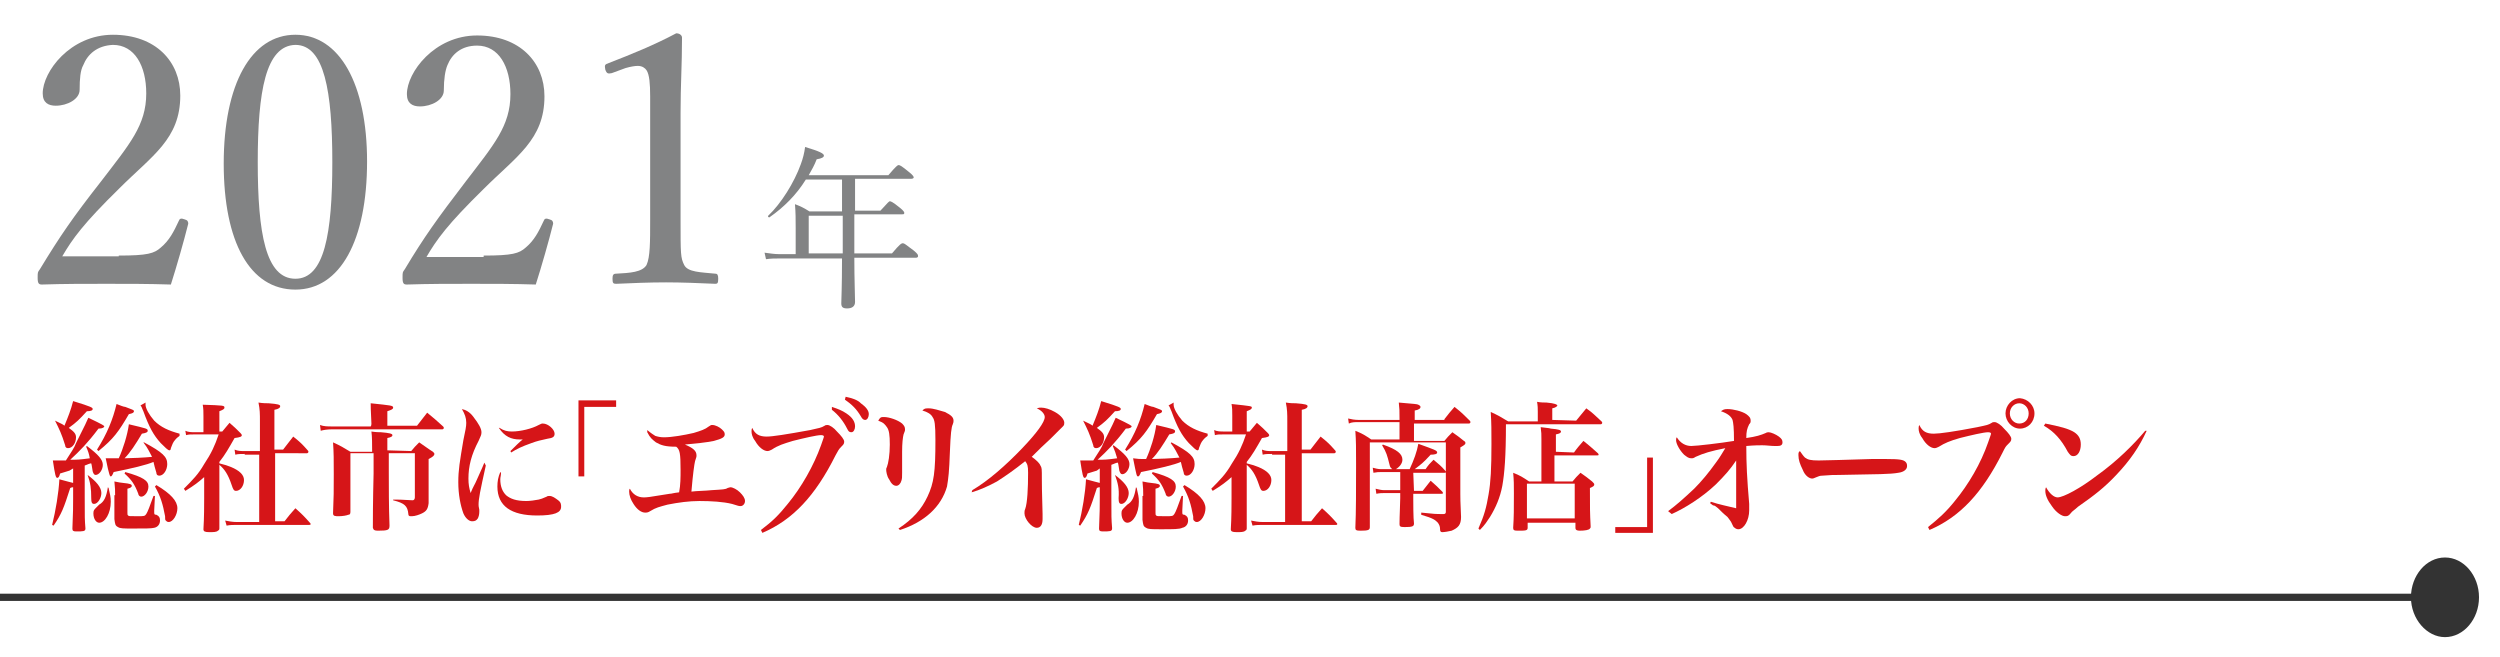
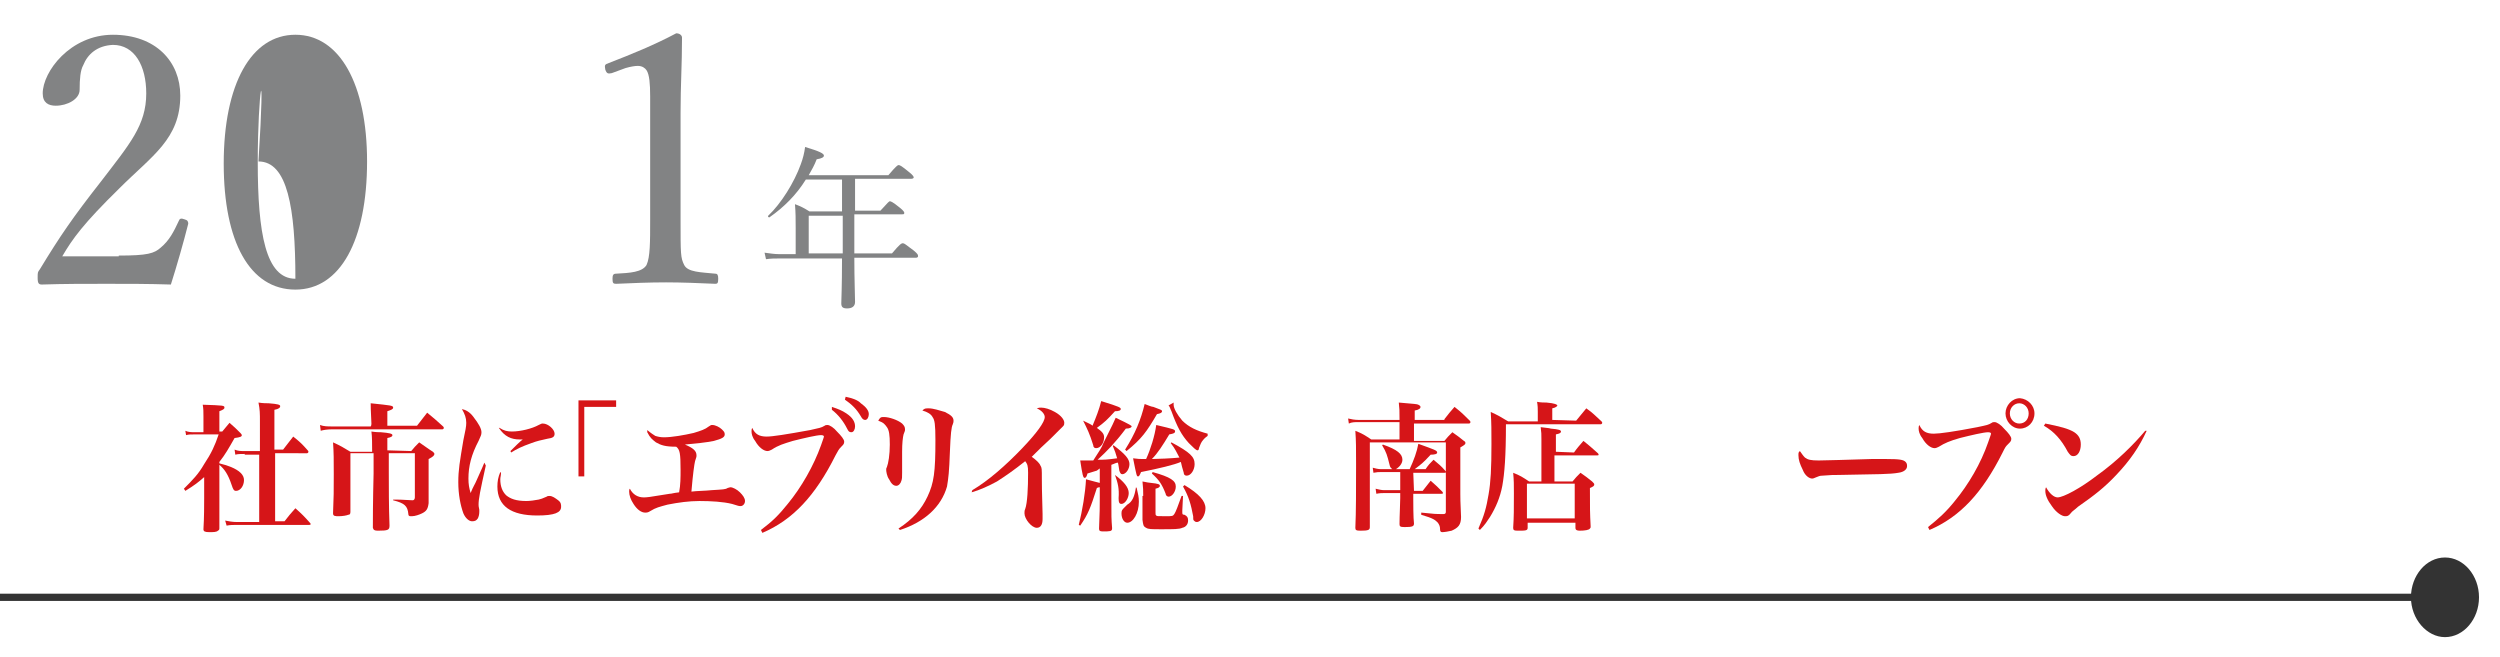
<svg xmlns="http://www.w3.org/2000/svg" version="1.1" id="レイヤー_1" x="0px" y="0px" viewBox="0 0 345.3 90.8" style="enable-background:new 0 0 345.3 90.8;" xml:space="preserve">
  <style type="text/css">
	.st0{fill:none;stroke:#333333;stroke-miterlimit:10;}
	.st1{fill:#333333;}
	.st2{fill:#828384;}
	.st3{fill:#D61518;}
</style>
  <g>
    <g>
      <line class="st0" x1="-218.8" y1="82.5" x2="337.7" y2="82.5" />
      <g>
        <path class="st1" d="M337.7,88c2.6,0,4.7-2.5,4.7-5.5s-2.1-5.5-4.7-5.5s-4.7,2.5-4.7,5.5S335.2,88,337.7,88z" />
      </g>
    </g>
  </g>
  <g>
    <g>
      <path class="st2" d="M16.4,35.3c4,0,4.9-0.3,5.8-1.1c1.2-1,1.8-2.2,2.5-3.7c0.1-0.3,0.3-0.4,0.8-0.2c0.4,0.1,0.5,0.3,0.5,0.6    c-0.6,2.4-1.6,5.9-2.4,8.4c-3.1-0.1-5.8-0.1-8.9-0.1s-5.9,0-8.9,0.1c-0.4,0-0.6-0.1-0.6-0.9s0-0.8,0.3-1.2C8.3,32.6,10,30.1,14,25    c3.9-5.1,6.2-7.7,6.2-12.1c0-3.8-1.6-6.7-4.6-6.7c-2.2,0.1-3.5,1.3-4.1,2.8c-0.4,0.7-0.5,1.9-0.5,3.4c0,1.3-1.7,2.2-3.3,2.2    c-1,0-1.8-0.4-1.8-1.7c0-3,3.8-8.1,9.7-8.1s9.3,3.7,9.3,8.4c0,6-3.9,8.3-8.4,12.8c-5,4.9-6.5,7-7.9,9.4h7.8V35.3z" />
-       <path class="st2" d="M50.7,22.3C50.7,33.2,47,40,40.8,40c-6.3,0-9.9-6.6-9.9-17.4c0-11,3.8-17.8,9.9-17.8    C46.9,4.8,50.7,11.6,50.7,22.3z M35.6,22.4c0,9.8,1.1,16.1,5.2,16.1c4,0,5.1-6.2,5.1-16.1c0-9.8-1.1-16.2-5.1-16.2    C36.7,6.3,35.6,12.6,35.6,22.4z" />
-       <path class="st2" d="M66.8,35.3c4,0,4.9-0.3,5.8-1.1c1.2-1,1.8-2.2,2.5-3.7c0.1-0.3,0.3-0.4,0.8-0.2c0.4,0.1,0.5,0.3,0.5,0.6    c-0.6,2.4-1.6,5.9-2.4,8.4c-3.1-0.1-5.8-0.1-8.9-0.1c-3.1,0-5.9,0-8.9,0.1c-0.4,0-0.6-0.1-0.6-0.9s0-0.8,0.3-1.2    c2.7-4.5,4.5-7,8.4-12.1c3.9-5.1,6.2-7.7,6.2-12.1c0-3.8-1.6-6.7-4.6-6.7c-2.2,0-3.5,1.2-4.1,2.7c-0.3,0.7-0.5,1.9-0.5,3.5    c0,1.3-1.7,2.2-3.3,2.2c-1,0-1.8-0.4-1.8-1.7c0-3,3.8-8.1,9.7-8.1c5.9,0,9.3,3.7,9.3,8.4c0,6-3.9,8.3-8.4,12.8    c-5,4.9-6.5,7-7.9,9.4h7.9V35.3z" />
+       <path class="st2" d="M50.7,22.3C50.7,33.2,47,40,40.8,40c-6.3,0-9.9-6.6-9.9-17.4c0-11,3.8-17.8,9.9-17.8    C46.9,4.8,50.7,11.6,50.7,22.3z M35.6,22.4c0,9.8,1.1,16.1,5.2,16.1c0-9.8-1.1-16.2-5.1-16.2    C36.7,6.3,35.6,12.6,35.6,22.4z" />
      <path class="st2" d="M84.5,10.1c-0.5,0.1-0.7,0.1-0.9-0.5c-0.1-0.6-0.1-0.7,0.5-0.9c3.1-1.2,6.3-2.5,9.3-4.1    c0.5,0,0.8,0.3,0.8,0.6c0,3.8-0.2,6.5-0.2,10.4v14.7c0,4.8,0,5.3,0.5,6.3s2.3,1,4.3,1.2c0.3,0,0.4,0.2,0.4,0.7    c0,0.6-0.1,0.7-0.4,0.7C96.6,39.1,94.1,39,92,39c-2.3,0-4.7,0.1-6.9,0.2c-0.4,0-0.5-0.1-0.5-0.7c0-0.5,0.1-0.7,0.5-0.7    c1.9-0.1,3.6-0.2,4.2-1.2c0.5-1.1,0.5-3.1,0.5-6.3v-17c0-1.7-0.1-3-0.5-3.6c-0.2-0.3-0.6-0.6-1.2-0.6c-0.4,0-1,0.1-1.7,0.3    L84.5,10.1z" />
      <path class="st2" d="M109.9,31.5c0-1.2,0-2.1-0.1-3.3c0.8,0.3,1.2,0.5,2,1h4.5v-4.4h-5c-1.3,2.1-3,3.8-5,5.2    c-0.1,0.1-0.3-0.1-0.2-0.2c1.8-1.7,3.6-4.6,4.5-7.1c0.3-0.8,0.5-1.6,0.6-2.4c2,0.6,2.6,0.9,2.6,1.2c0,0.2-0.3,0.4-1,0.5    c-0.3,0.8-0.7,1.5-1.1,2.2h11c1.1-1.3,1.3-1.4,1.4-1.4c0.2,0,0.4,0.1,1.5,1c0.5,0.4,0.6,0.6,0.6,0.7s-0.1,0.2-0.4,0.2h-7.7v4.4    h3.5c1.1-1.2,1.2-1.3,1.3-1.3s0.3,0,1.4,0.9c0.5,0.4,0.6,0.6,0.6,0.7c0,0.2-0.1,0.2-0.3,0.2H118V35h5.2c1.1-1.3,1.3-1.4,1.5-1.4    s0.3,0.1,1.5,1c0.6,0.5,0.6,0.6,0.6,0.8c0,0.1-0.1,0.2-0.3,0.2H118c0,3,0.1,5.2,0.1,6.1c0,0.6-0.4,0.9-1.1,0.9    c-0.6,0-0.8-0.2-0.8-0.7s0.1-2.2,0.1-6.2h-8.7c-0.6,0-1.1,0-1.8,0.1l-0.2-0.9c0.8,0.1,1.3,0.2,2,0.2h2.3V31.5z M116.4,35v-5.2    h-4.7V35H116.4z" />
    </g>
  </g>
  <g>
    <g>
-       <path class="st3" d="M9.6,65c-0.6,0.2-0.7,0.2-1.3,0.4c-0.1,0.4-0.2,0.6-0.4,0.6c-0.2,0-0.3-0.4-0.6-2.4c0.4,0,0.6,0,0.8,0    c0.1,0,0.2,0,0.4,0c0.2,0,0.2,0,0.6,0c0.7-1.1,1.2-1.8,1.4-2.4c1.4-2.8,1.4-2.8,1.7-3.5c2.1,1,2.2,1.1,2.2,1.2s-0.2,0.3-0.8,0.3    c-1.5,2-2.6,3.1-3.9,4.3c1,0,1.2,0,2.7-0.2c-0.1-0.6-0.2-0.9-0.5-1.6l0.1-0.1c1.6,1.2,2.2,1.9,2.2,2.6c0,0.7-0.5,1.4-1,1.4    c-0.2,0-0.3-0.2-0.4-0.5c-0.1-0.5-0.1-0.8-0.2-1.1c-0.1,0-0.1,0-0.4,0.1c0,0-0.2,0.1-0.5,0.2v4.3c0,3.1,0,3.1,0.1,4.4V73    c0,0.4-0.3,0.4-1.3,0.4c-0.4,0-0.5-0.1-0.5-0.4c0.1-2.6,0.1-2.7,0.1-4.2v-1.5c-0.1,0-0.2,0-0.4,0.1c-0.9,2.8-1.2,3.6-2.3,5.2    l-0.2-0.1c0.5-2,0.9-4.4,1-6.3c1.2,0.3,1.4,0.4,1.9,0.5v-2L9.6,65z M7.6,58.1c0.8,0.4,1.1,0.5,1.3,0.7c0.5-1.2,0.9-2.2,1.2-3.4    c2.6,0.8,2.7,0.9,2.7,1.1s-0.3,0.3-0.8,0.3c-1.1,1.2-1.4,1.5-2.5,2.3c0.7,0.5,1,0.8,1,1.3c0,0.8-0.5,1.5-1.1,1.5    c-0.2,0-0.4-0.1-0.4-0.4C8.5,59.9,8.2,59.3,7.6,58.1L7.6,58.1z M12.1,65.6c1.2,0.9,1.9,1.7,1.9,2.5c0,0.7-0.5,1.5-1,1.5    c-0.3,0-0.4-0.2-0.4-0.8C12.6,67.5,12.5,66.7,12.1,65.6L12.1,65.6z M15,67.4c0.2,0.9,0.3,1.2,0.3,1.9c0,1.6-0.8,2.9-1.6,2.9    c-0.4,0-0.8-0.5-0.8-1.3c0-0.4,0.1-0.5,0.4-0.8c0.1-0.1,0.1-0.1,0.4-0.4c0.7-0.4,1-1.1,1.2-2.4L15,67.4z M13.4,62.1    c1.4-2.2,2.2-4.2,2.7-6.3c0.5,0.2,1,0.4,1.2,0.4c1,0.4,1.2,0.4,1.2,0.6s-0.2,0.3-0.7,0.4c-1.4,2.4-2.1,3.4-4.2,5.1L13.4,62.1z     M19.9,61.1c2.6,1.4,3.2,2,3.2,3c0,0.8-0.5,1.6-1.1,1.6c-0.3,0-0.4-0.2-0.4-0.4c-0.2-0.6-0.3-1.1-0.4-1.5c-0.9,0.4-3,0.9-5.5,1.4    c-0.2,0.5-0.3,0.6-0.4,0.6s-0.2,0-0.7-2.5c0.7,0,1,0,1.4,0c0,0,0.1,0,0.4,0c0.6-1.3,1.2-3.2,1.4-4.7c2.5,0.6,2.6,0.6,2.6,0.9    c0,0.2-0.2,0.3-0.8,0.4c-0.9,1.5-1.6,2.6-2.4,3.4c0.7,0,2.9-0.1,3.8-0.2c-0.4-0.7-0.5-1.1-1.2-2H19.9z M15.9,68.4    c0-0.6,0-1-0.1-1.9c0.5,0.1,1,0.2,1.2,0.2c1,0.1,1.2,0.2,1.2,0.4c0,0.2-0.2,0.3-0.6,0.4v3.3c0,0.3,0,0.3,0.1,0.4s0.1,0.1,1.3,0.1    c0.9,0,1,0,1.2-0.3s0.5-1.1,1-2.5h0.2l-0.1,2c0,0.1,0,0.1,0,0.2c0,0.3,0,0.4,0.3,0.4c0.4,0.2,0.5,0.4,0.5,0.8c0,0.5-0.3,0.9-0.8,1    C20.9,73,20.1,73,18.4,73c-1.4,0-1.8,0-2.1-0.2c-0.4-0.2-0.4-0.4-0.5-1.1c0-1.2,0-1.2,0-2v-1.3H15.9z M17.3,65.2    c2.5,0.7,3.2,1.2,3.2,2c0,0.7-0.5,1.4-1,1.4c-0.2,0-0.4-0.2-0.4-0.4c-0.5-1.3-0.9-1.9-1.9-2.8L17.3,65.2z M20.1,55.6    c0,0.2,0,0.2,0,0.3c0,0.5,0.5,1.4,1.2,2.2c0.9,0.9,2,1.4,3.5,1.8v0.3c-0.4,0.3-0.5,0.4-0.8,0.8c-0.2,0.3-0.3,0.7-0.4,0.9    c0,0.2-0.1,0.3-0.2,0.3c-0.2,0-0.6-0.4-1.2-1c-1-1.1-1.6-2.2-2.4-4.4c-0.2-0.4-0.2-0.6-0.4-0.8L20.1,55.6z M21.6,67    c2,1.2,2.9,2.2,2.9,3.2c0,0.9-0.6,1.9-1.2,1.9c-0.2,0-0.3-0.1-0.4-0.2s-0.1-0.2-0.1-0.6c-0.3-1.6-0.6-2.7-1.4-4.1L21.6,67z" />
      <path class="st3" d="M30.3,64c0.8,0.2,1.1,0.3,1.6,0.5c1.2,0.5,1.8,1.1,1.8,1.8c0,0.8-0.5,1.5-1.1,1.5c-0.3,0-0.4-0.2-0.6-0.8    c-0.5-1.5-1-2.2-1.7-2.8v4.4c0,2,0,3.1,0,4.3c0,0.2,0,0.3-0.2,0.4c-0.2,0.2-0.6,0.2-1.2,0.2c-0.6,0-0.8-0.1-0.8-0.4    c0.1-1.6,0.1-3.4,0.1-4.3v-2.9c-0.8,0.7-1.3,1.1-2.6,1.9l-0.2-0.3c1.2-1.2,2-2,2.8-3.4c1-1.5,1.5-2.6,2-4.1h-3.3    c-0.6,0-0.8,0-1.2,0.1l-0.1-0.6c0.4,0.2,0.9,0.2,1.4,0.2h1.1v-2.2c0-0.7,0-1-0.1-1.6C30.9,56,31,56,31,56.3c0,0.2-0.2,0.3-0.7,0.5    v2.8h0.4c0.4-0.5,0.5-0.6,1-1.2c0.7,0.6,0.9,0.8,1.5,1.4c0.2,0.2,0.2,0.3,0.2,0.3c0,0.2-0.2,0.3-1,0.4c-0.8,1.4-1.3,2.3-2.1,3.3    C30.3,63.8,30.3,64,30.3,64z M33.8,62.7c-0.6,0-0.9,0-1.3,0.1l-0.1-0.7c0.5,0.2,0.8,0.2,1.4,0.2h2.1v-4.1c0-1.1,0-1.6-0.2-2.6    c0.6,0.1,1.1,0.1,1.4,0.1c1.3,0.1,1.6,0.2,1.6,0.4c0,0.2-0.2,0.4-0.8,0.5v5.5h1.2c0.6-0.8,0.8-1,1.4-1.8c1,0.8,1.2,1,2,1.9    c0.1,0.1,0.1,0.2,0.1,0.2c0,0.1-0.1,0.2-0.2,0.2H38V72h1.3c0.7-0.9,0.7-0.9,1.5-1.8c0.9,0.8,1.2,1.1,2,2c0.1,0.1,0.1,0.1,0.1,0.2    c0,0.1-0.1,0.1-0.2,0.1h-9.9c-0.6,0-1,0-1.5,0.1l-0.2-0.7c0.5,0.1,1,0.2,1.6,0.2h3.1v-9.3H33.8z" />
      <path class="st3" d="M51.3,58.5c-0.1-2.2-0.1-2.2-0.1-2.8c2.8,0.3,3.1,0.3,3.1,0.6c0,0.2-0.2,0.3-0.8,0.5v2h4.1l1.4-1.8    c1,0.8,1.3,1.1,2.2,1.9c0.1,0.1,0.1,0.2,0.1,0.2c0,0.1-0.1,0.2-0.2,0.2H45.8c-0.6,0-1.2,0.1-1.5,0.2l-0.1-0.8    c0.5,0.2,1.1,0.2,1.6,0.2h5.4C51.3,58.8,51.3,58.5,51.3,58.5z M56.8,62.3c0.4-0.5,0.6-0.7,1.1-1.2c0.9,0.6,1.1,0.8,1.9,1.3    c0.1,0.1,0.2,0.2,0.2,0.3c0,0.2-0.2,0.4-0.8,0.7v2.9c0,1,0,1,0,2.2c0,0.2,0,0.3,0,0.4c0,0.2,0,0.4,0,0.6c-0.1,0.8-0.3,1.1-0.9,1.4    c-0.4,0.2-1,0.4-1.4,0.4c-0.1,0-0.2,0-0.2,0l0,0c-0.2,0-0.3-0.1-0.3-0.3c-0.1-1.1-0.5-1.5-2.1-1.9V69c0.9,0,0.9,0,2.7,0.1    c0.2,0,0.3-0.2,0.3-0.4v-6.1h-3.6v2.7c0,1.6,0,4.8,0.1,7.3c0,0.6-0.2,0.7-1.6,0.7c-0.5,0-0.6-0.1-0.7-0.4c0-1,0-3.5,0.1-7.5v-2.8    h-3.2v8.1c0,0.3-0.1,0.4-0.3,0.4c-0.2,0.1-0.8,0.2-1.3,0.2S46,71.3,46,70.9c0.1-2.2,0.1-3.1,0.1-5.4c0-2.1,0-2.9-0.1-4.4    c1.1,0.5,1.4,0.7,2.4,1.3h3v-0.1c0-0.9,0-2-0.1-2.7c0.6,0.1,1.1,0.1,1.3,0.1c1.2,0.1,1.6,0.2,1.6,0.4c0,0.2-0.2,0.3-0.7,0.4v1.7    L56.8,62.3L56.8,62.3z" />
      <path class="st3" d="M67.1,64.3c-0.8,3.6-1,4.6-1,5.4c0,0.2,0,0.2,0.1,0.7c0,0.1,0,0.2,0,0.3c0,0.4-0.1,0.7-0.2,0.9    c-0.2,0.3-0.4,0.4-0.8,0.4c-0.4,0-0.9-0.4-1.2-1.1c-0.4-1.1-0.7-2.6-0.7-4.3c0-1.7,0.2-2.8,0.7-5.8c0.3-1.4,0.4-1.9,0.4-2.4    c0-0.7-0.2-1.2-0.6-1.9c0.5,0.1,1.1,0.4,1.6,1.1c0.7,0.9,1.1,1.6,1.1,2.1c0,0.4-0.1,0.5-0.4,1.2c-1,1.9-1.4,3.5-1.4,5.2    c0,0.8,0.1,1.3,0.3,2c0.4-1,0.6-1.2,0.8-1.7c0.9-2,0.9-2,1.1-2.5L67.1,64.3z M69.2,65.3c0,0.4-0.1,0.6-0.1,0.9    c0,1,0.3,1.7,0.8,2.2c0.6,0.5,1.4,0.8,2.8,0.8c0.5,0,1.2-0.1,1.7-0.2c0.4-0.1,0.4-0.1,1.1-0.4c0.1-0.1,0.3-0.1,0.4-0.1    c0.4,0,0.8,0.3,1.2,0.6c0.4,0.3,0.4,0.6,0.4,0.9c0,0.8-0.9,1.2-3.3,1.2c-3.6,0-5.5-1.3-5.5-4c0-0.7,0.1-1.3,0.4-2L69.2,65.3z     M69,59.1c0.6,0.4,1.1,0.5,1.7,0.5c1.2,0,2.8-0.4,3.7-0.9c0.4-0.2,0.4-0.2,0.6-0.2c0.7,0,1.6,0.8,1.6,1.4c0,0.4-0.2,0.6-1,0.7    c-0.9,0.2-1.4,0.3-2.2,0.6c-1.4,0.5-2,0.8-2.8,1.3l-0.1-0.2c0.6-0.6,1.4-1.4,1.7-1.6c-0.2,0-0.4,0-0.4,0c-1.2,0-2.1-0.4-2.9-1.6    L69,59.1z" />
      <path class="st3" d="M85.1,56.2h-4.4v9.6h-0.8V55.3h5.2V56.2z" />
      <path class="st3" d="M89.4,59.4c0.6,0.5,0.8,0.6,1.1,0.8c0.3,0.1,0.7,0.2,1.2,0.2c1.1,0,2.8-0.3,4.1-0.6c1-0.3,1.6-0.5,2.1-0.9    c0.3-0.2,0.3-0.2,0.5-0.2c0.4,0,1,0.3,1.3,0.6c0.3,0.3,0.4,0.4,0.4,0.7c0,0.4-0.4,0.6-1.5,0.9c-0.9,0.2-2.8,0.4-4,0.5    c1.2,0.5,1.6,0.9,1.6,1.5c0,0.2,0,0.2-0.2,0.8c-0.1,0.4-0.3,1.8-0.5,4.2c0.7-0.1,1.9-0.1,2.8-0.2c1.6-0.1,1.9-0.1,2.2-0.3    c0.3-0.1,0.4-0.1,0.4-0.1c0.3,0,0.9,0.3,1.3,0.7c0.4,0.4,0.7,0.8,0.7,1.2c0,0.4-0.3,0.7-0.6,0.7c-0.2,0-0.3,0-1.2-0.3    c-1.2-0.3-2.9-0.4-4.5-0.4c-1.4,0-2.9,0.2-4.4,0.5c-1.1,0.3-1.6,0.4-2.4,0.9c-0.3,0.2-0.5,0.2-0.7,0.2c-0.5,0-1.1-0.4-1.6-1.2    c-0.4-0.6-0.6-1.2-0.6-1.7c0-0.2,0-0.3,0.1-0.4c0.4,0.8,1.1,1.2,1.9,1.2c0.4,0,0.6,0,3.6-0.5c0.3,0,0.4-0.1,1.3-0.2    C94,67,94,65.9,94,64.9c0-2.3-0.1-2.8-0.6-3.2c-1.5,0-2.1-0.2-2.8-0.6c-0.5-0.4-0.8-0.6-1.2-1.4L89.4,59.4z" />
      <path class="st3" d="M105.1,73.2c1.6-1.2,2.5-2.1,3.7-3.6c1.9-2.3,3.6-5.3,4.6-8.1c0.2-0.6,0.4-1.1,0.4-1.2s-0.1-0.2-0.4-0.2    c-0.6,0-2.3,0.4-3.9,0.8c-1.3,0.4-2,0.6-2.9,1.2c-0.2,0.1-0.4,0.2-0.6,0.2c-0.5,0-1.2-0.5-1.7-1.4c-0.4-0.5-0.5-1-0.5-1.3    c0-0.2,0-0.3,0.1-0.5c0.4,0.9,1,1.2,2,1.2c0.8,0,2.7-0.3,6-0.9c1.3-0.3,1.5-0.3,2-0.6c0.1-0.1,0.3-0.1,0.4-0.1    c0.3,0,0.9,0.4,1.3,0.9c0.6,0.6,1,1.1,1,1.4c0,0.3-0.1,0.4-0.4,0.7c-0.4,0.4-0.4,0.5-0.8,1.2c-2.8,5.6-5.9,8.9-10.1,10.7    L105.1,73.2z M114.9,56.2c0.9,0.3,1.4,0.5,2,0.9c0.9,0.6,1.2,1.2,1.2,1.8c0,0.4-0.2,0.8-0.5,0.8c-0.3,0-0.4-0.1-0.6-0.5    c-0.5-1-1.2-1.9-2.1-2.6L114.9,56.2z M116.8,54.8c0.9,0.2,1.6,0.4,2.1,0.9c0.7,0.5,1.1,1,1.1,1.5c0,0.4-0.2,0.8-0.5,0.8    c-0.2,0-0.4-0.1-0.6-0.5c-0.6-1-1.2-1.6-2.2-2.3L116.8,54.8z" />
      <path class="st3" d="M122.1,57.6c0.7,0,1.9,0.4,2.5,0.9c0.3,0.3,0.4,0.5,0.4,0.8l0,0c0,0.2,0,0.2-0.2,0.7    c-0.1,0.4-0.2,1.2-0.2,2.4c0,0.3,0,0.9,0,1.7c0,0.4,0,0.9,0,1.2c0,0.6,0,0.8-0.1,1.1c-0.1,0.4-0.4,0.7-0.7,0.7    c-0.4,0-0.7-0.3-1-0.9c-0.3-0.4-0.4-1.1-0.4-1.3c0-0.2,0-0.2,0.1-0.4c0.2-0.5,0.4-1.7,0.4-3.1c0-1.3-0.1-2-0.4-2.4    c-0.3-0.4-0.4-0.6-1.2-0.9C121.6,57.6,121.7,57.6,122.1,57.6z M124.1,73c2-1.3,3.2-2.7,4-4.4c0.9-1.9,1.1-3.4,1.1-7.8    c0-2.2-0.1-2.8-0.4-3.2c-0.2-0.4-0.7-0.7-1.4-0.9c0.3-0.3,0.4-0.3,0.9-0.3c0.6,0,1.5,0.3,2.2,0.5c0.8,0.4,1.2,0.7,1.2,1.2    c0,0.2,0,0.2-0.1,0.5c-0.2,0.4-0.3,1.3-0.4,3.8c-0.1,2.8-0.2,3.6-0.4,4.8c-0.8,2.8-3.1,4.9-6.5,6L124.1,73z" />
      <path class="st3" d="M134.3,67.7c2.2-1.3,4.6-3.4,6.9-5.8c2-2.1,3.1-3.6,3.1-4.3c0-0.4-0.4-0.9-1.1-1.2c0.3-0.1,0.4-0.1,0.6-0.1    c0.5,0,1.2,0.2,1.9,0.6c0.9,0.5,1.3,1.1,1.3,1.5c0,0.4-0.1,0.4-0.7,1c-0.1,0.1-0.1,0.1-1.2,1.2c-1.3,1.2-1.3,1.2-2.6,2.5    c0.6,0.4,1.1,0.9,1.2,1.2c0.2,0.3,0.2,0.4,0.2,1.9c0,0.9,0,1.2,0.1,4.8c0,0.3,0,0.5,0,0.7c0,0.8-0.3,1.2-0.8,1.2    c-0.7,0-1.7-1.2-1.7-2c0-0.2,0-0.4,0.1-0.6c0.3-0.8,0.4-2.9,0.4-5c0-1-0.1-1.2-0.4-1.6c-1.5,1.2-2.8,2.1-3.9,2.8    c-1.1,0.6-2.4,1.2-3.5,1.5L134.3,67.7z" />
      <path class="st3" d="M151.5,65c-0.6,0.2-0.7,0.2-1.3,0.4c-0.1,0.4-0.2,0.6-0.4,0.6s-0.3-0.4-0.6-2.4c0.4,0,0.6,0,0.8,0    c0.1,0,0.2,0,0.4,0c0.2,0,0.2,0,0.6,0c0.7-1.1,1.2-1.8,1.4-2.4c1.4-2.8,1.4-2.8,1.7-3.5c2.1,1,2.2,1.1,2.2,1.2s-0.2,0.3-0.8,0.3    c-1.5,2-2.6,3.1-3.9,4.3c1,0,1.2,0,2.7-0.2c-0.2-0.7-0.3-1-0.6-1.7l0.1-0.1c1.6,1.2,2.2,1.9,2.2,2.6c0,0.7-0.5,1.4-1,1.4    c-0.2,0-0.3-0.2-0.4-0.5c-0.1-0.5-0.1-0.8-0.2-1.1c-0.1,0-0.1,0-0.4,0.1c0,0-0.2,0.1-0.5,0.2v4.3c0,3.1,0,3.1,0.1,4.4v0.1    c0,0.4-0.3,0.4-1.3,0.4c-0.4,0-0.5-0.1-0.5-0.4c0.1-2.6,0.1-2.7,0.1-4.2v-1.5c-0.1,0-0.2,0-0.4,0.1c-0.9,2.8-1.2,3.6-2.3,5.2    l-0.2-0.1c0.5-2,0.9-4.4,1-6.3c1.2,0.3,1.4,0.4,1.9,0.5v-2L151.5,65z M149.6,58.1c0.8,0.4,1.1,0.5,1.3,0.7    c0.5-1.2,0.9-2.2,1.2-3.4c2.6,0.8,2.7,0.9,2.7,1.1s-0.3,0.3-0.8,0.3c-1.1,1.2-1.4,1.5-2.5,2.3c0.7,0.5,1,0.8,1,1.3    c0,0.8-0.5,1.5-1.1,1.5c-0.2,0-0.4-0.1-0.4-0.4C150.5,59.9,150.2,59.3,149.6,58.1L149.6,58.1z M154,65.6c1.2,0.9,1.9,1.7,1.9,2.5    c0,0.7-0.5,1.5-1,1.5c-0.3,0-0.4-0.2-0.4-0.8C154.6,67.5,154.4,66.7,154,65.6L154,65.6z M157,67.4c0.2,0.9,0.3,1.2,0.3,1.9    c0,1.6-0.8,2.9-1.6,2.9c-0.4,0-0.8-0.5-0.8-1.3c0-0.4,0.1-0.5,0.4-0.8c0.1-0.1,0.1-0.1,0.4-0.4c0.7-0.4,1-1.1,1.2-2.4L157,67.4z     M155.4,62.1c1.4-2.2,2.2-4.2,2.7-6.3c0.5,0.2,1,0.4,1.2,0.4c1,0.4,1.2,0.4,1.2,0.6s-0.2,0.3-0.7,0.4c-1.4,2.4-2.1,3.4-4.2,5.1    L155.4,62.1z M161.8,61.1c2.6,1.4,3.2,2,3.2,3c0,0.8-0.5,1.6-1.1,1.6c-0.3,0-0.4-0.2-0.4-0.4c-0.2-0.6-0.3-1.1-0.4-1.5    c-0.9,0.4-3,0.9-5.5,1.4c-0.2,0.5-0.3,0.6-0.4,0.6c-0.2,0-0.2,0-0.7-2.5c0.7,0.1,1,0.1,1.4,0.1c0,0,0.1,0,0.4,0    c0.6-1.3,1.2-3.2,1.4-4.7c2.5,0.6,2.6,0.6,2.6,0.9c0,0.2-0.2,0.3-0.8,0.4c-0.9,1.5-1.6,2.6-2.4,3.4c0.7,0,2.9-0.1,3.8-0.2    c-0.4-0.7-0.5-1.1-1.2-2L161.8,61.1z M157.9,68.4c0-0.6,0-1-0.1-1.9c0.5,0.1,1,0.2,1.2,0.2c1,0.1,1.2,0.2,1.2,0.4    c0,0.2-0.2,0.3-0.6,0.4v3.3c0,0.3,0,0.3,0.1,0.4s0.1,0.1,1.3,0.1c0.9,0,1,0,1.2-0.3s0.5-1.1,1-2.5h0.2l-0.1,2c0,0.1,0,0.1,0,0.2    c0,0.3,0,0.4,0.3,0.4c0.4,0.2,0.5,0.4,0.5,0.8c0,0.5-0.3,0.9-0.8,1c-0.4,0.2-1.2,0.2-2.9,0.2c-1.4,0-1.8,0-2.1-0.2    c-0.4-0.2-0.4-0.4-0.5-1.1c0-1.2,0-1.2,0-2v-1.3H157.9z M159.2,65.2c2.5,0.7,3.2,1.2,3.2,2c0,0.7-0.5,1.4-1,1.4    c-0.2,0-0.4-0.2-0.4-0.4c-0.5-1.3-0.9-1.9-1.9-2.8L159.2,65.2z M162.1,55.6c0,0.2,0,0.2,0,0.3c0,0.5,0.5,1.4,1.2,2.2    c0.9,0.9,2,1.4,3.5,1.8v0.3c-0.4,0.3-0.5,0.4-0.8,0.8c-0.2,0.3-0.3,0.7-0.4,0.9c0,0.2-0.1,0.3-0.2,0.3c-0.2,0-0.6-0.4-1.2-1    c-1-1.1-1.6-2.2-2.4-4.4c-0.2-0.4-0.2-0.6-0.4-0.8L162.1,55.6z M163.6,67c2,1.2,2.9,2.2,2.9,3.2c0,0.9-0.6,1.9-1.2,1.9    c-0.2,0-0.3-0.1-0.4-0.2c-0.1-0.1-0.1-0.2-0.1-0.6c-0.3-1.6-0.6-2.7-1.4-4.1L163.6,67z" />
-       <path class="st3" d="M172.2,64c0.8,0.2,1.1,0.3,1.6,0.5c1.2,0.5,1.8,1.1,1.8,1.8c0,0.8-0.5,1.5-1.1,1.5c-0.3,0-0.4-0.2-0.6-0.8    c-0.5-1.5-1-2.2-1.7-2.8v4.4c0,2,0,3.1,0,4.3c0,0.2,0,0.3-0.2,0.4c-0.2,0.2-0.6,0.2-1.2,0.2c-0.6,0-0.8-0.1-0.8-0.4    c0.1-1.6,0.1-3.4,0.1-4.3v-2.9c-0.8,0.7-1.3,1.1-2.6,1.9l-0.2-0.3c1.2-1.2,2-2,2.8-3.4c1-1.5,1.5-2.6,2-4.1H169    c-0.6,0-0.8,0-1.2,0.1l-0.1-0.7c0.4,0.2,0.9,0.2,1.4,0.2h1.1v-2.2c0-0.7,0-1-0.1-1.6c2.8,0.3,2.8,0.3,2.8,0.5    c0,0.2-0.2,0.3-0.7,0.5v2.8h0.4c0.4-0.5,0.5-0.6,1-1.2c0.7,0.6,0.9,0.8,1.5,1.4c0.2,0.2,0.2,0.3,0.2,0.3c0,0.2-0.2,0.3-1,0.4    c-0.8,1.4-1.3,2.3-2.1,3.3L172.2,64L172.2,64z M175.7,62.7c-0.6,0-0.9,0-1.3,0.1l-0.1-0.7c0.5,0.2,0.8,0.2,1.4,0.2h2.1v-4.1    c0-1.1,0-1.6-0.2-2.6c0.6,0.1,1.1,0.1,1.4,0.1c1.3,0.1,1.6,0.2,1.6,0.4c0,0.2-0.2,0.4-0.8,0.5v5.5h1.2c0.6-0.8,0.8-1,1.4-1.8    c1,0.8,1.2,1,2,1.9c0.1,0.1,0.1,0.2,0.1,0.2c0,0.1-0.1,0.2-0.2,0.2h-4.5V72h1.3c0.7-0.9,0.7-0.9,1.5-1.8c0.9,0.8,1.2,1.1,2,2    c0.1,0.1,0.1,0.1,0.1,0.2c0,0.1-0.1,0.1-0.2,0.1h-10c-0.6,0-1,0-1.5,0.1l-0.2-0.7c0.5,0.1,1,0.2,1.6,0.2h3.1v-9.3H175.7z" />
      <path class="st3" d="M199.5,57.9c0.6-0.8,0.8-1,1.4-1.7c1,0.8,1.2,1,2.1,1.9c0.1,0.1,0.1,0.2,0.1,0.2c0,0.1-0.1,0.2-0.2,0.2h-7.6    v2.4h4.2c0.4-0.5,0.6-0.7,1.1-1.2c0.7,0.5,1,0.7,1.6,1.2c0.2,0.1,0.2,0.2,0.2,0.3c0,0.2-0.2,0.3-0.7,0.6v6.4c0,0.8,0,0.8,0.1,3.2    c0,1.1-0.4,1.5-1.3,1.9c-0.4,0.1-1,0.2-1.3,0.2c-0.2,0-0.3-0.1-0.3-0.4c0-0.4-0.1-0.6-0.3-0.9c-0.4-0.4-0.6-0.6-2.3-1.1v-0.3    c1.9,0.2,2,0.2,3,0.2h0.1c0.2,0,0.3-0.1,0.3-0.3v-9.6h-10.5v11.7c0,0.4-0.2,0.5-1.3,0.5c-0.6,0-0.7-0.1-0.7-0.4    c0.1-2.1,0.1-5.4,0.1-8.8c0-2.3,0-3.1-0.1-4.6c1,0.4,1.3,0.6,2.2,1.2h3.9v-2.4h-5.6c-0.6,0-1,0-1.4,0.2l-0.1-0.7    c0.4,0.1,0.9,0.2,1.5,0.2h5.6v-0.2c0-1.1,0-1.3-0.1-2.2c2.3,0.2,2.5,0.2,2.7,0.3c0.2,0.1,0.3,0.2,0.3,0.3c0,0.2-0.2,0.4-0.8,0.5    v1.3H199.5z M195.3,67.8h1.2c0.4-0.5,0.8-1,1.1-1.4c0.7,0.6,0.9,0.8,1.6,1.5c0.1,0.1,0.1,0.2,0.1,0.2c0,0.1-0.1,0.1-0.2,0.1h-3.9    v0.7c0,0.5,0,2.7,0.1,3.4c0,0.4-0.2,0.5-1.3,0.5c-0.6,0-0.7-0.1-0.7-0.4c0-1.2,0.1-2.8,0.1-3.6v-0.7h-2.1c-0.4,0-0.7,0-1.2,0.1    l-0.1-0.7c0.4,0.1,0.8,0.2,1.2,0.2h2.2v-2.5h-2.6c-0.4,0-0.6,0-1.1,0.1l-0.1-0.7c0.4,0.1,0.7,0.2,1.2,0.2h1.5    c-0.2-0.2-0.3-0.2-0.4-0.7c-0.3-1.2-0.4-1.6-1-2.6l0.1-0.1c2,0.7,2.7,1.3,2.7,2.1c0,0.5-0.4,1-0.9,1.3h1.9c0.6-1.3,1-2.4,1.2-3.5    c2.2,0.8,2.6,0.9,2.6,1.2c0,0.2-0.3,0.3-0.9,0.3c-1.1,1.2-1.3,1.3-2.2,2h1.5c0.4-0.6,0.6-0.8,1.1-1.3c0.7,0.6,1,0.8,1.6,1.5    c0.1,0.1,0.1,0.1,0.1,0.2c0,0.1-0.1,0.1-0.2,0.1h-4.3L195.3,67.8L195.3,67.8z" />
      <path class="st3" d="M217.7,58.1c0.6-0.7,0.8-1,1.4-1.7c1,0.7,1.2,1,2.1,1.8c0.1,0.1,0.1,0.2,0.1,0.2c0,0.1-0.1,0.2-0.2,0.2H208    c0,4.5-0.2,6.8-0.5,8.5c-0.3,1.6-0.9,3-1.7,4.3c-0.4,0.6-0.7,1.1-1.4,1.8l-0.2-0.2c0.8-1.8,1.1-2.9,1.4-4.7c0.3-1.7,0.4-3.6,0.4-7    c0-1.8,0-2.9-0.1-4.4c1.1,0.5,1.4,0.7,2.4,1.3h4.1v-1.3c0-0.5,0-0.8-0.1-1.4c0.5,0.1,1,0.1,1.3,0.1c1.2,0.1,1.5,0.3,1.5,0.4    s-0.2,0.3-0.7,0.4V58L217.7,58.1L217.7,58.1z M217.4,62.5c0.5-0.7,0.7-0.9,1.3-1.6c0.9,0.7,1.2,1,2,1.7c0.1,0.1,0.1,0.2,0.1,0.2    c0,0.1-0.1,0.1-0.2,0.1h-5.9v3.6h2.5c0.4-0.5,0.6-0.7,1.1-1.2c0.7,0.5,1,0.7,1.6,1.2c0.2,0.2,0.3,0.3,0.3,0.4    c0,0.2-0.1,0.3-0.6,0.5c0,3,0,3.3,0.1,5.3c0,0.2,0,0.2-0.1,0.3c-0.1,0.2-0.7,0.3-1.4,0.3c-0.4,0-0.6-0.1-0.6-0.4v-0.7H211v0.7    c0,0.4-0.3,0.4-1.4,0.4c-0.5,0-0.6-0.1-0.6-0.4c0.1-1.5,0.1-2.6,0.1-4.8c0-1.2,0-1.7-0.1-2.8c1,0.4,1.3,0.6,2.2,1.2h1.7v-5.8    c0-0.7,0-1-0.1-1.7c0.6,0.1,1.1,0.1,1.4,0.2c1.1,0.1,1.4,0.2,1.4,0.4c0,0.2-0.2,0.3-0.7,0.4v2.4L217.4,62.5L217.4,62.5z     M210.9,71.6h6.6v-4.8h-6.6V71.6z" />
-       <path class="st3" d="M223.1,72.8h4.4v-9.6h0.8v10.4h-5.2V72.8z" />
-       <path class="st3" d="M230.4,70.6c1.2-0.9,2-1.6,3.6-3.1c1-1,2-2.2,3-3.6c0.6-0.8,0.8-1.2,1.3-2c-2,0.4-3,0.7-4.1,1.2    c-0.3,0.2-0.4,0.2-0.6,0.2c-0.4,0-0.6-0.2-1-0.5c-0.6-0.6-1.1-1.5-1.1-2c0-0.1,0-0.3,0.1-0.4c0.5,0.8,1.2,1.2,2,1.2    c0.7,0,4.1-0.4,5.9-0.7c0-1.9-0.1-2.5-0.2-2.9c-0.2-0.5-0.7-0.9-1.6-1.2c0.3-0.2,0.4-0.3,0.9-0.3c0.8,0,2,0.3,2.6,0.7    c0.4,0.3,0.6,0.5,0.6,0.9c0,0.2,0,0.3-0.2,0.5c-0.3,0.6-0.4,1-0.4,1.9c1.4-0.2,2-0.4,2.7-0.7c0.1-0.1,0.4-0.1,0.4-0.1    c0.3,0,1,0.3,1.4,0.6c0.4,0.3,0.5,0.5,0.5,0.8c0,0.4-0.3,0.5-0.7,0.5c-0.1,0-0.3,0-0.4,0c-0.5,0-1.1-0.1-1.7-0.1    c-0.4,0-1.1,0-2.2,0.1c0,2.5,0.1,4.5,0.4,8c0,0.3,0,0.6,0,0.9c0,1.3-0.7,2.6-1.5,2.6c-0.2,0-0.4-0.1-0.5-0.2    c-0.2-0.1-0.2-0.2-0.4-0.6c-0.1-0.3-0.4-0.6-0.6-0.9c-0.5-0.4-0.9-0.8-1.3-1.2c-0.3-0.2-0.4-0.4-0.7-0.4c-0.1-0.1-0.3-0.2-0.4-0.3    l0.1-0.2c1.2,0.4,2.3,0.6,3.5,0.9c0-0.4,0-0.8,0-1.6c0-0.4,0-1.2,0-1.9c0-2,0-2,0-3.1c-0.8,1.2-1.5,2-2.8,3.3    c-1.9,1.8-4.3,3.3-6.1,4.1L230.4,70.6z" />
      <path class="st3" d="M249.3,63.2c0.4,0.3,0.8,0.4,1.9,0.4c0.7,0,4.1-0.1,7.3-0.2c0.4,0,1.5,0,2,0c1.9,0,2.4,0.1,2.7,0.4    c0.2,0.2,0.2,0.4,0.2,0.6c0,0.4-0.4,0.8-1.2,0.9c-1.1,0.2-2.7,0.2-8.2,0.3c-0.9,0-1,0-2.3,0.1c-0.4,0-0.5,0.1-0.8,0.2    s-0.4,0.2-0.6,0.2c-0.4,0-1-0.4-1.3-1.2c-0.4-0.8-0.6-1.4-0.6-2c0-0.4,0-0.4,0.2-0.6C248.9,62.7,249,62.9,249.3,63.2z" />
      <path class="st3" d="M266.3,72.8c1.5-1.2,2.5-2.1,3.7-3.6c1.9-2.3,3.6-5.2,4.6-8.1c0.2-0.6,0.4-1.1,0.4-1.2s-0.1-0.2-0.4-0.2    c-0.6,0-2.3,0.4-3.9,0.8c-1.4,0.4-2.1,0.7-2.9,1.2c-0.2,0.1-0.4,0.2-0.6,0.2c-0.5,0-1.2-0.5-1.7-1.4c-0.4-0.5-0.5-1-0.5-1.3    c0-0.2,0-0.3,0.1-0.5c0.4,0.9,1,1.2,2,1.2c0.8,0,2.9-0.3,6-0.9c1.4-0.3,1.5-0.3,2-0.6c0.1-0.1,0.3-0.1,0.4-0.1    c0.3,0,0.9,0.4,1.3,0.9c0.6,0.6,1,1.1,1,1.4c0,0.3-0.1,0.4-0.4,0.7c-0.4,0.4-0.4,0.4-0.8,1.2c-2.8,5.6-5.9,8.9-10.1,10.7    L266.3,72.8z M281,57.1c0,1.2-0.9,2.1-2,2.1c-1.1,0-2-1-2-2.1s0.9-2.1,2-2.1C280.1,55.1,281,56,281,57.1z M277.6,57.1    c0,0.8,0.6,1.4,1.3,1.4c0.8,0,1.3-0.6,1.3-1.4c0-0.8-0.6-1.4-1.3-1.4C278.2,55.7,277.6,56.3,277.6,57.1z" />
      <path class="st3" d="M282.5,58.5c2,0.4,3.2,0.7,4,1.2c0.6,0.4,0.9,0.9,0.9,1.7c0,0.9-0.4,1.6-1,1.6c-0.4,0-0.5-0.2-0.8-0.6    c-0.9-1.7-1.9-2.8-3.3-3.6L282.5,58.5z M296.5,59.5c-1,2.2-2.3,4.1-4.2,6.1c-1.6,1.7-3,2.8-5.3,4.4c-0.4,0.4-0.8,0.6-1,0.9    c-0.3,0.4-0.5,0.4-0.8,0.4c-0.4,0-1.2-0.5-1.8-1.4c-0.6-0.8-0.9-1.5-0.9-2.1c0-0.2,0-0.3,0.1-0.5c0.5,0.9,1.1,1.4,1.6,1.4    c0.8,0,3.2-1.3,5.4-3c2.8-2,5.1-4.3,6.7-6.2L296.5,59.5z" />
    </g>
  </g>
</svg>